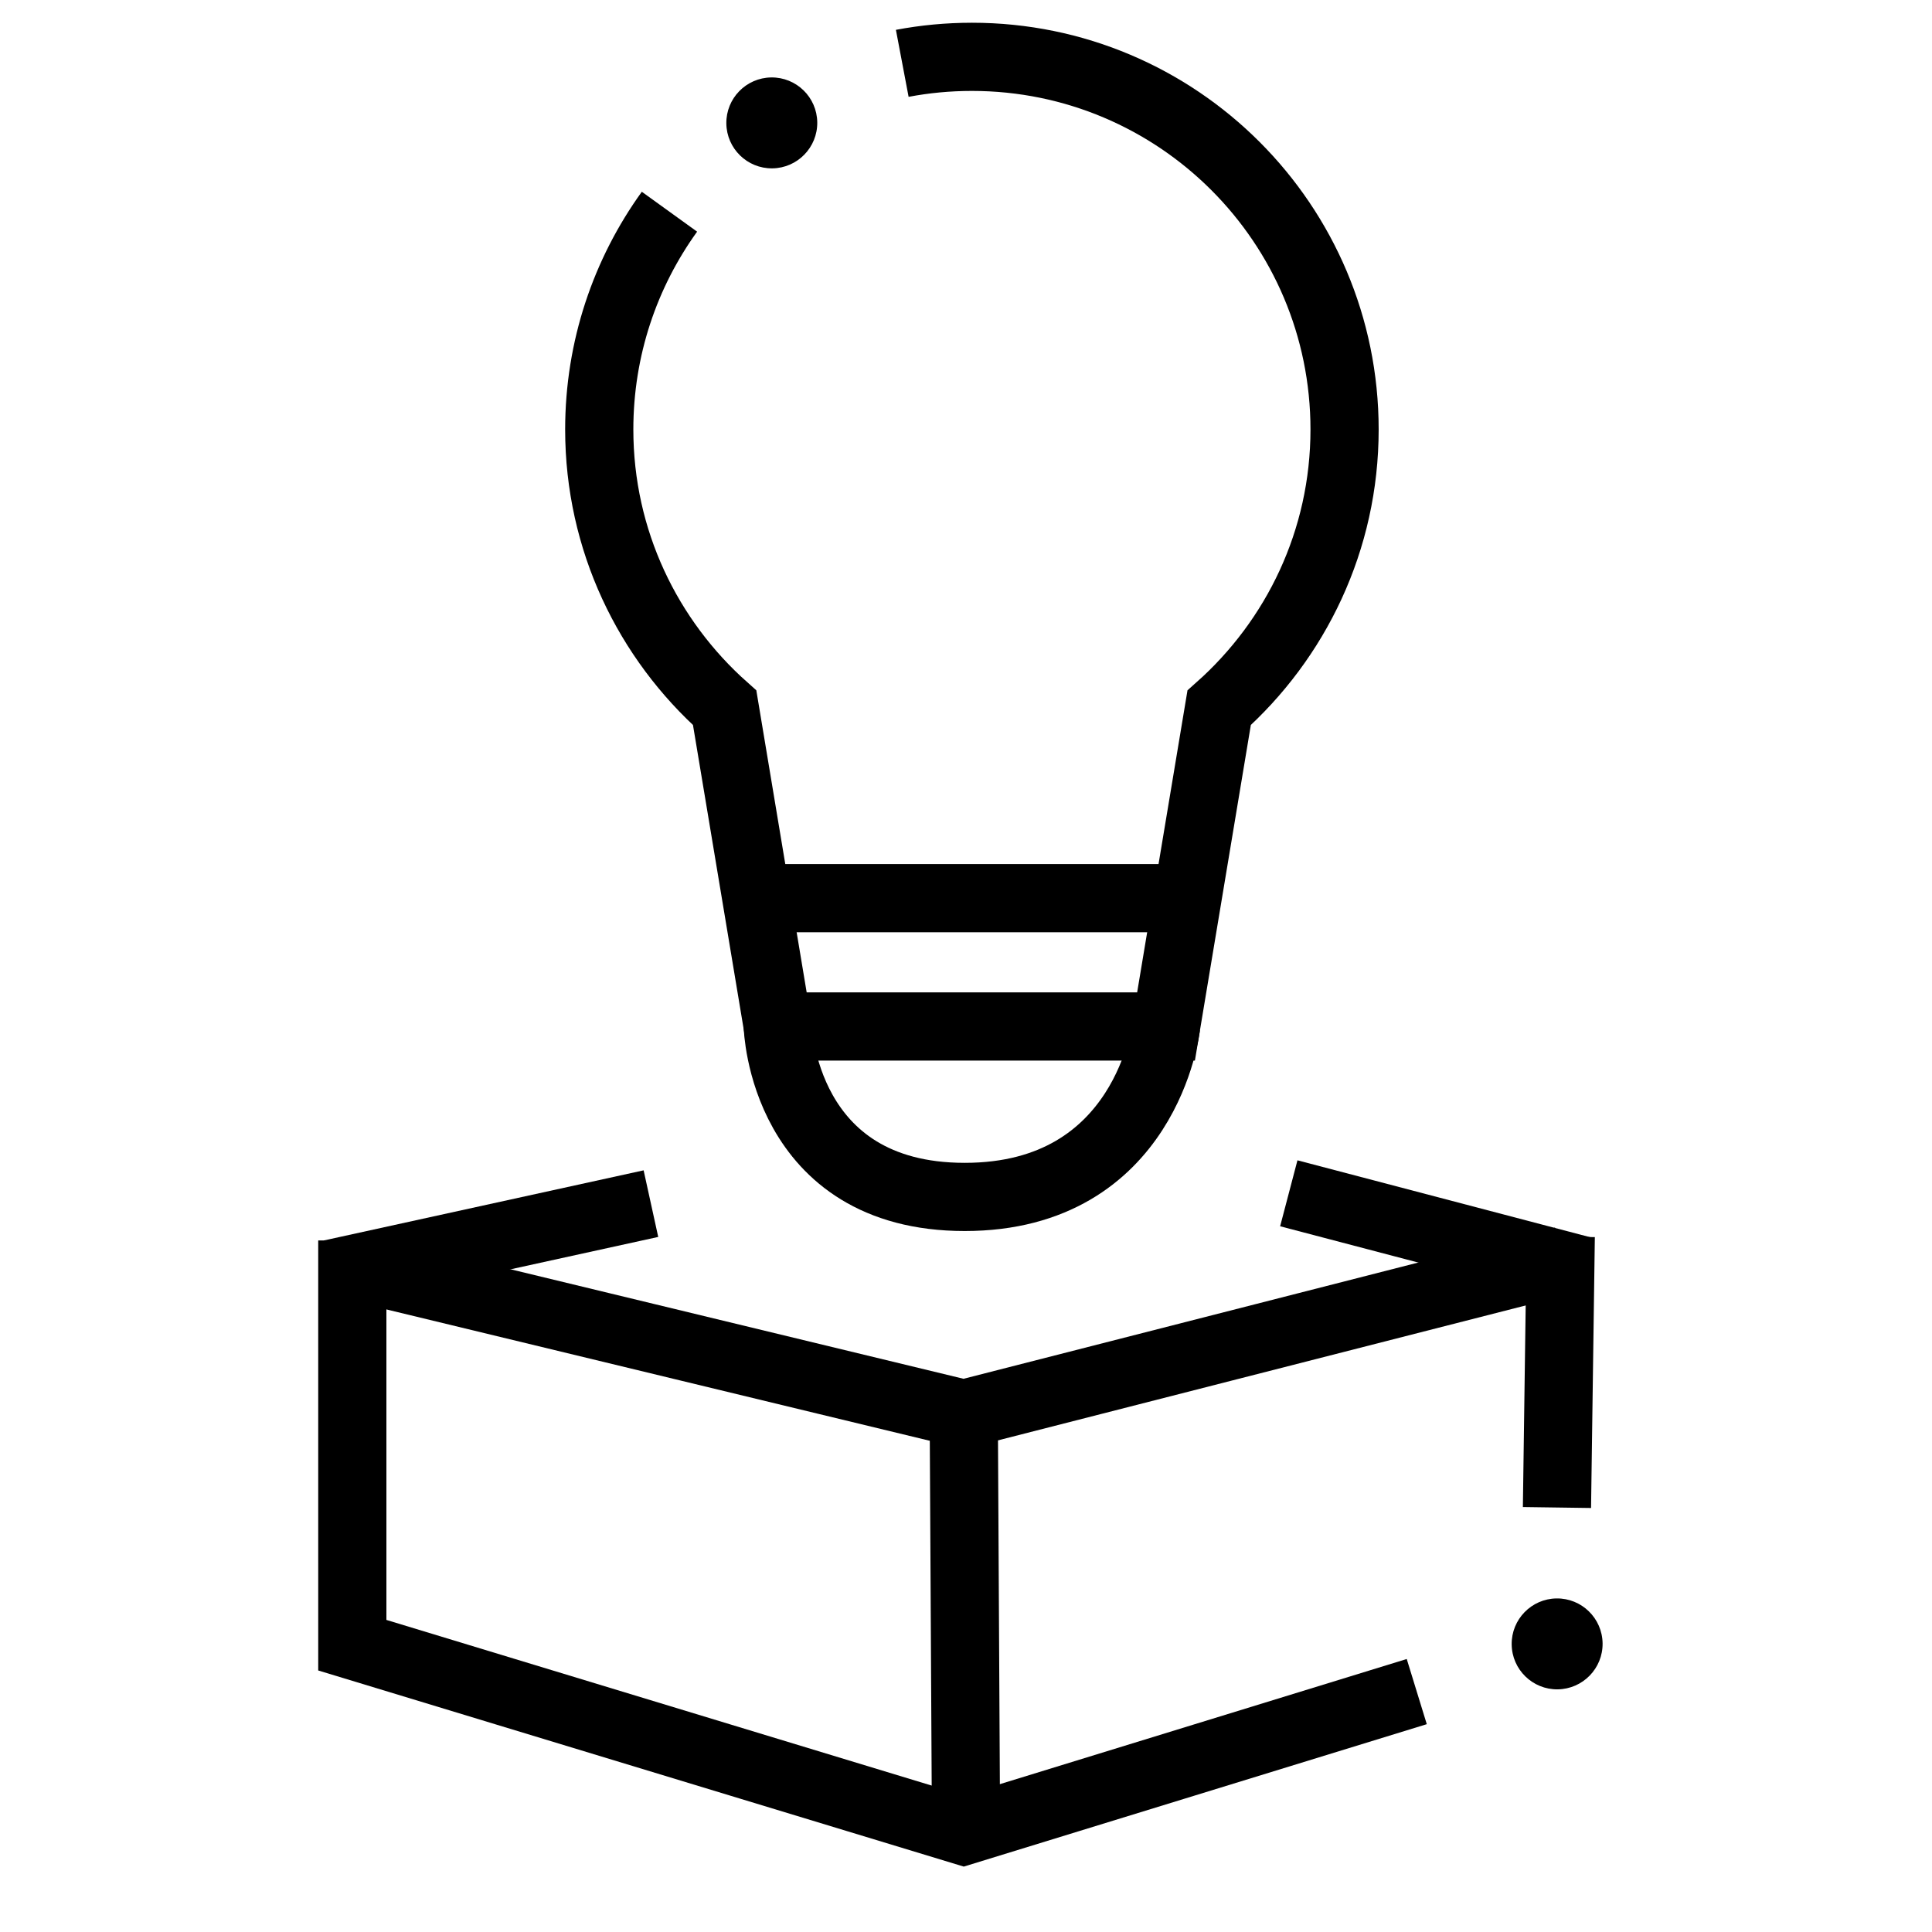
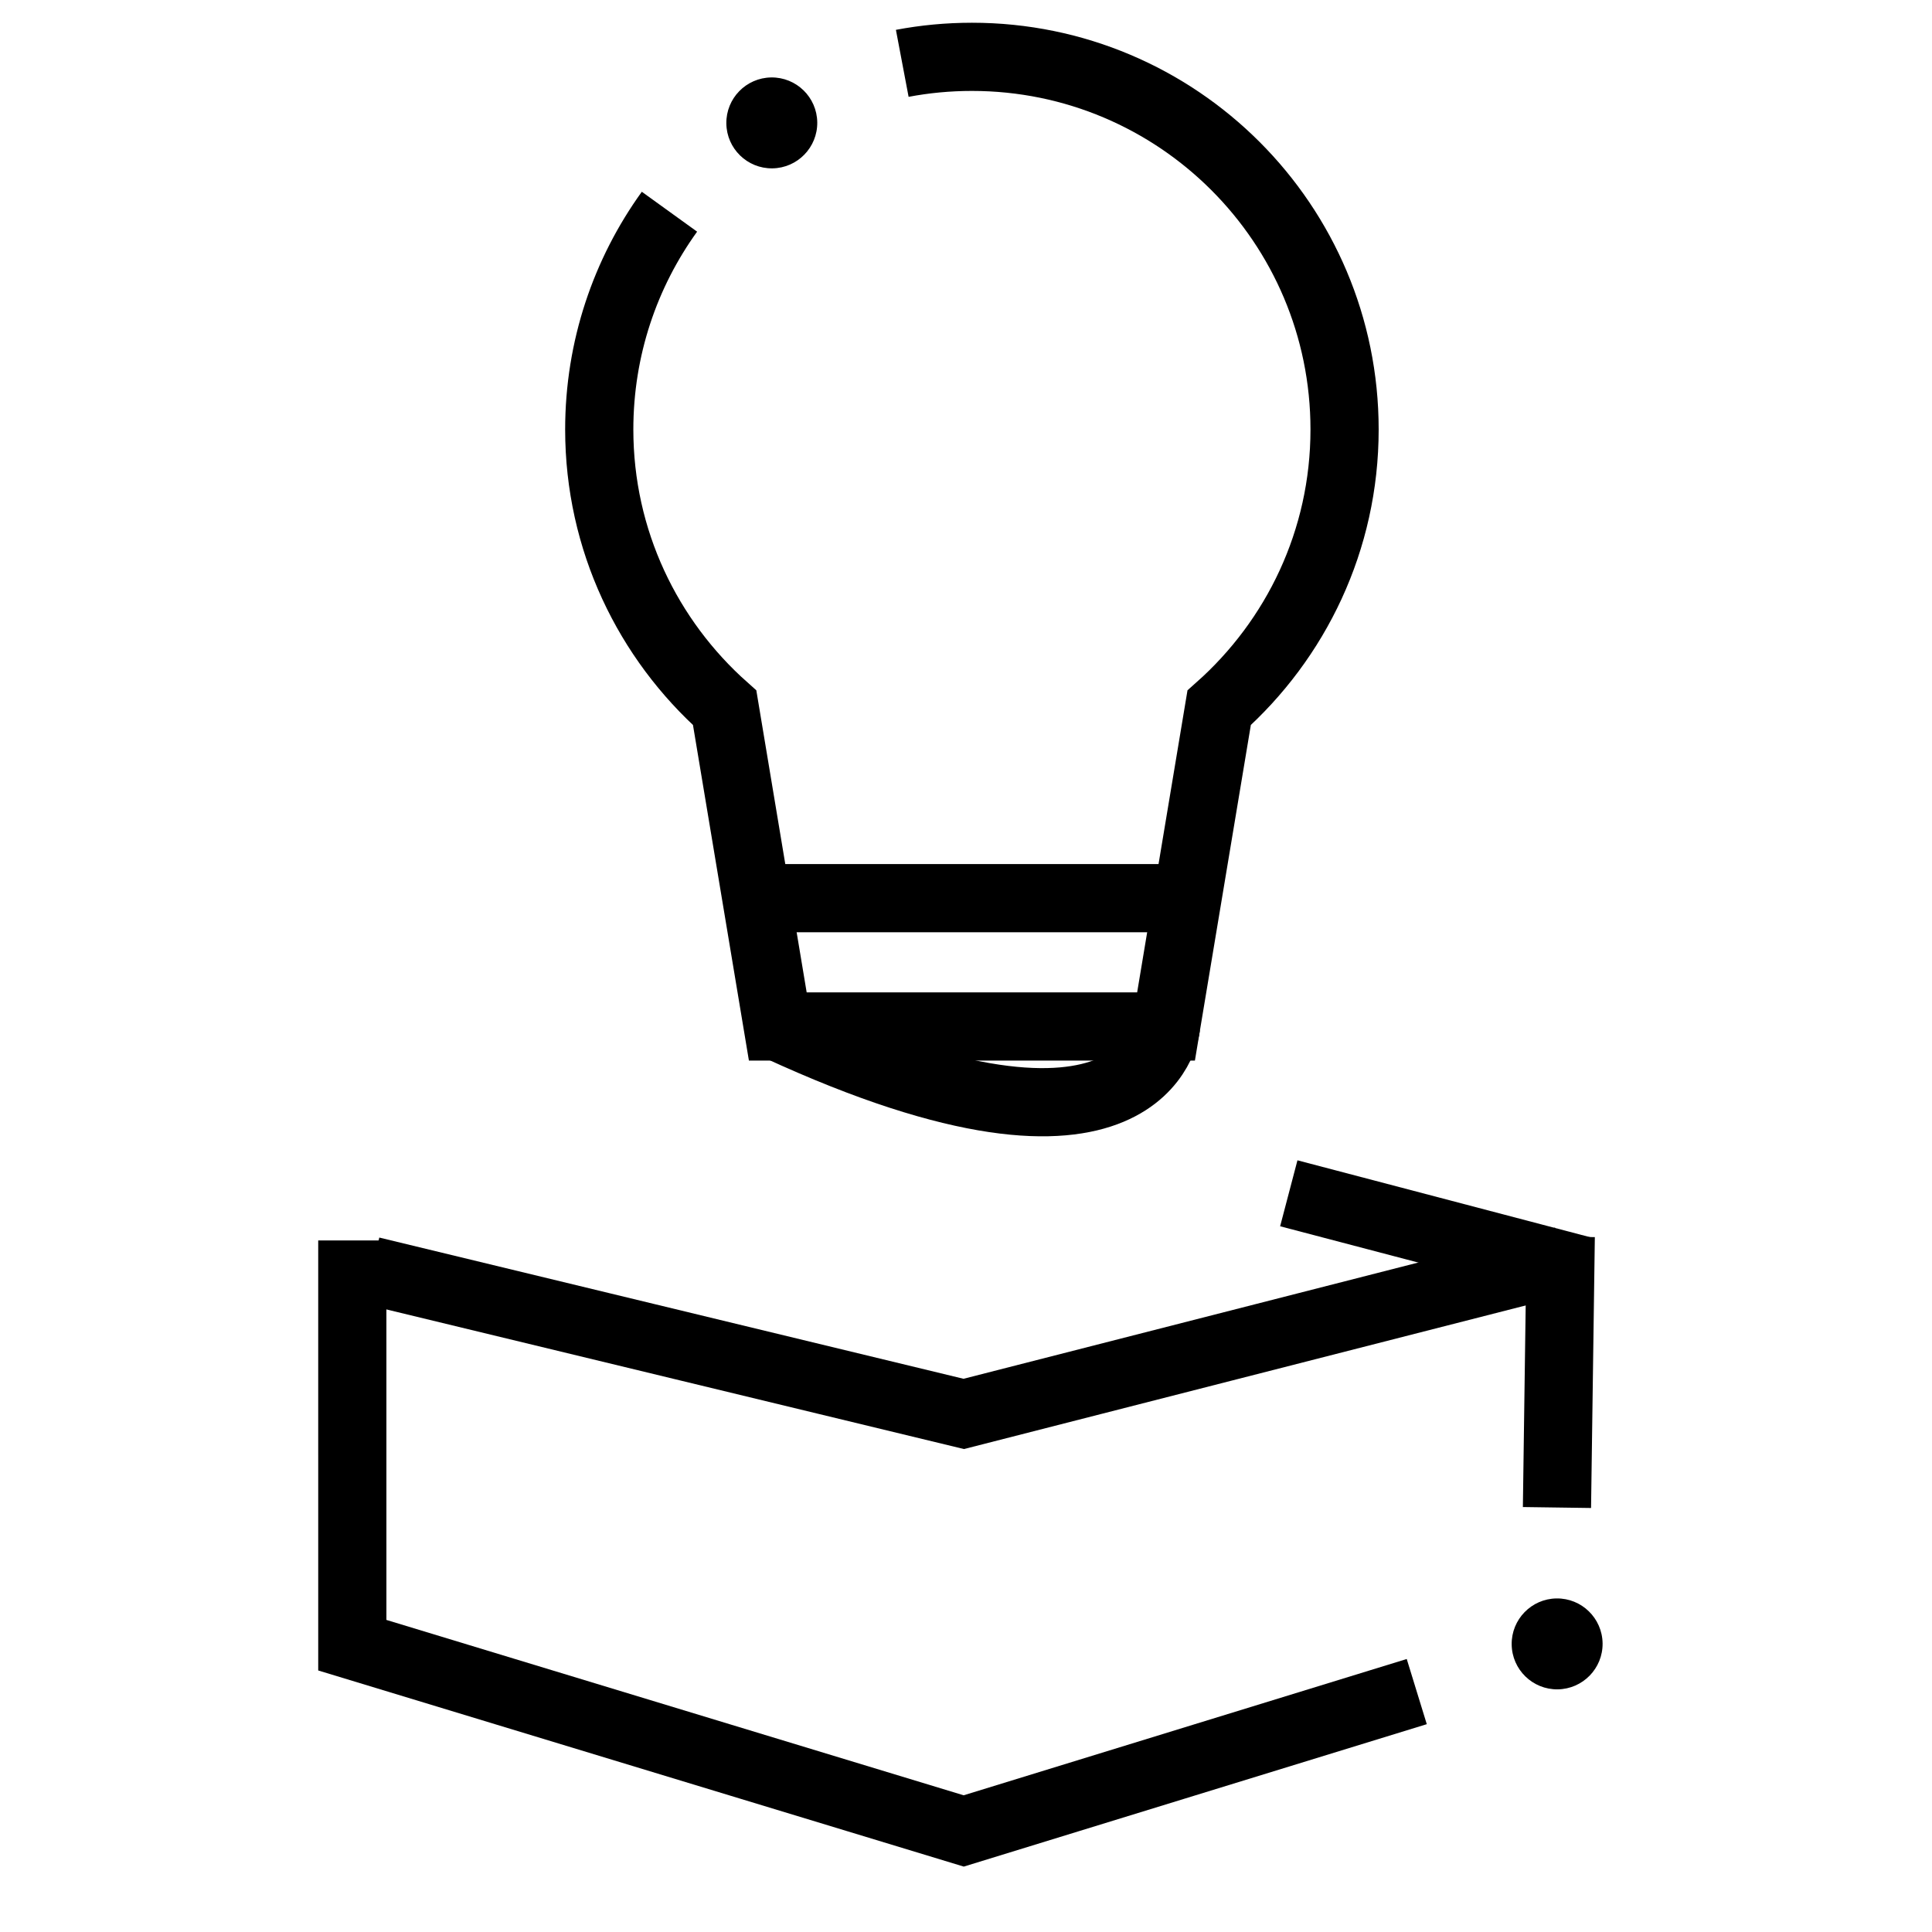
<svg xmlns="http://www.w3.org/2000/svg" width="170px" height="170px" viewBox="0 0 170 170" version="1.1">
  <title>icons / Question the Status Quo</title>
  <g id="icons-/-Question-the-Status-Quo" stroke="none" stroke-width="1" fill="none" fill-rule="evenodd">
    <g id="Group-24" transform="translate(29, 5)">
      <g id="Group" transform="translate(0.128, 100)">
        <line x1="107.872" y1="27.649" x2="108.205" y2="3.814" id="Stroke-1" stroke="#000000" stroke-width="6" />
        <polyline id="Stroke-3" stroke="#000000" stroke-width="6" points="1.872 4.149 1.873 39.764 55.671 56.108 95.535 43.846" />
        <polyline id="Stroke-5" stroke="#000000" stroke-width="6" points="3.543 6.811 55.675 19.413 108.443 5.923" />
        <line x1="84.275" y1="1.98951966e-13" x2="110.201" y2="6.81" id="Stroke-7" stroke="#000000" stroke-width="6" />
-         <line x1="5.24025268e-13" y1="7.082" x2="28.148" y2="0.91" id="Stroke-9" stroke="#000000" stroke-width="6" />
-         <line x1="55.872" y1="55.649" x2="55.672" y2="18.927" id="Stroke-17" stroke="#000000" stroke-width="6" />
        <path d="M107.937,43.649 C110.145,43.619 111.913,41.807 111.887,39.599 C111.857,37.389 110.045,35.621 107.835,35.649 C105.627,35.677 103.859,37.491 103.887,39.699 C103.913,41.909 105.729,43.677 107.937,43.649" id="Fill-19" fill="#000000" />
      </g>
      <path d="M29.907,13.629 C26.019,19.019 23.729,25.639 23.729,32.791 C23.729,42.543 28.009,51.273 34.765,57.279 L39.439,85.321 L73.601,85.321 L78.275,57.279 C85.031,51.273 89.311,42.543 89.311,32.791 C89.311,14.681 74.629,0.001 56.519,0.001 C54.425,0.001 52.377,0.197 50.391,0.573" id="Stroke-11" stroke="#000000" stroke-width="6" />
-       <path d="M39.438,85.32 C39.438,85.32 39.862,100.32 55.888,100.32 C71.91,100.32 73.6,85.32 73.6,85.32" id="Stroke-13" stroke="#000000" stroke-width="6" />
+       <path d="M39.438,85.32 C71.91,100.32 73.6,85.32 73.6,85.32" id="Stroke-13" stroke="#000000" stroke-width="6" />
      <line x1="37.557" y1="74.031" x2="75.481" y2="74.031" id="Stroke-15" stroke="#000000" stroke-width="6" />
      <path d="M38.962,9.814 C41.17,9.786 42.938,7.972 42.912,5.764 C42.884,3.554 41.07,1.786 38.86,1.814 C36.652,1.844 34.884,3.656 34.912,5.864 C34.94,8.074 36.754,9.842 38.962,9.814" id="Fill-22" fill="#000000" />
    </g>
  </g>
</svg>